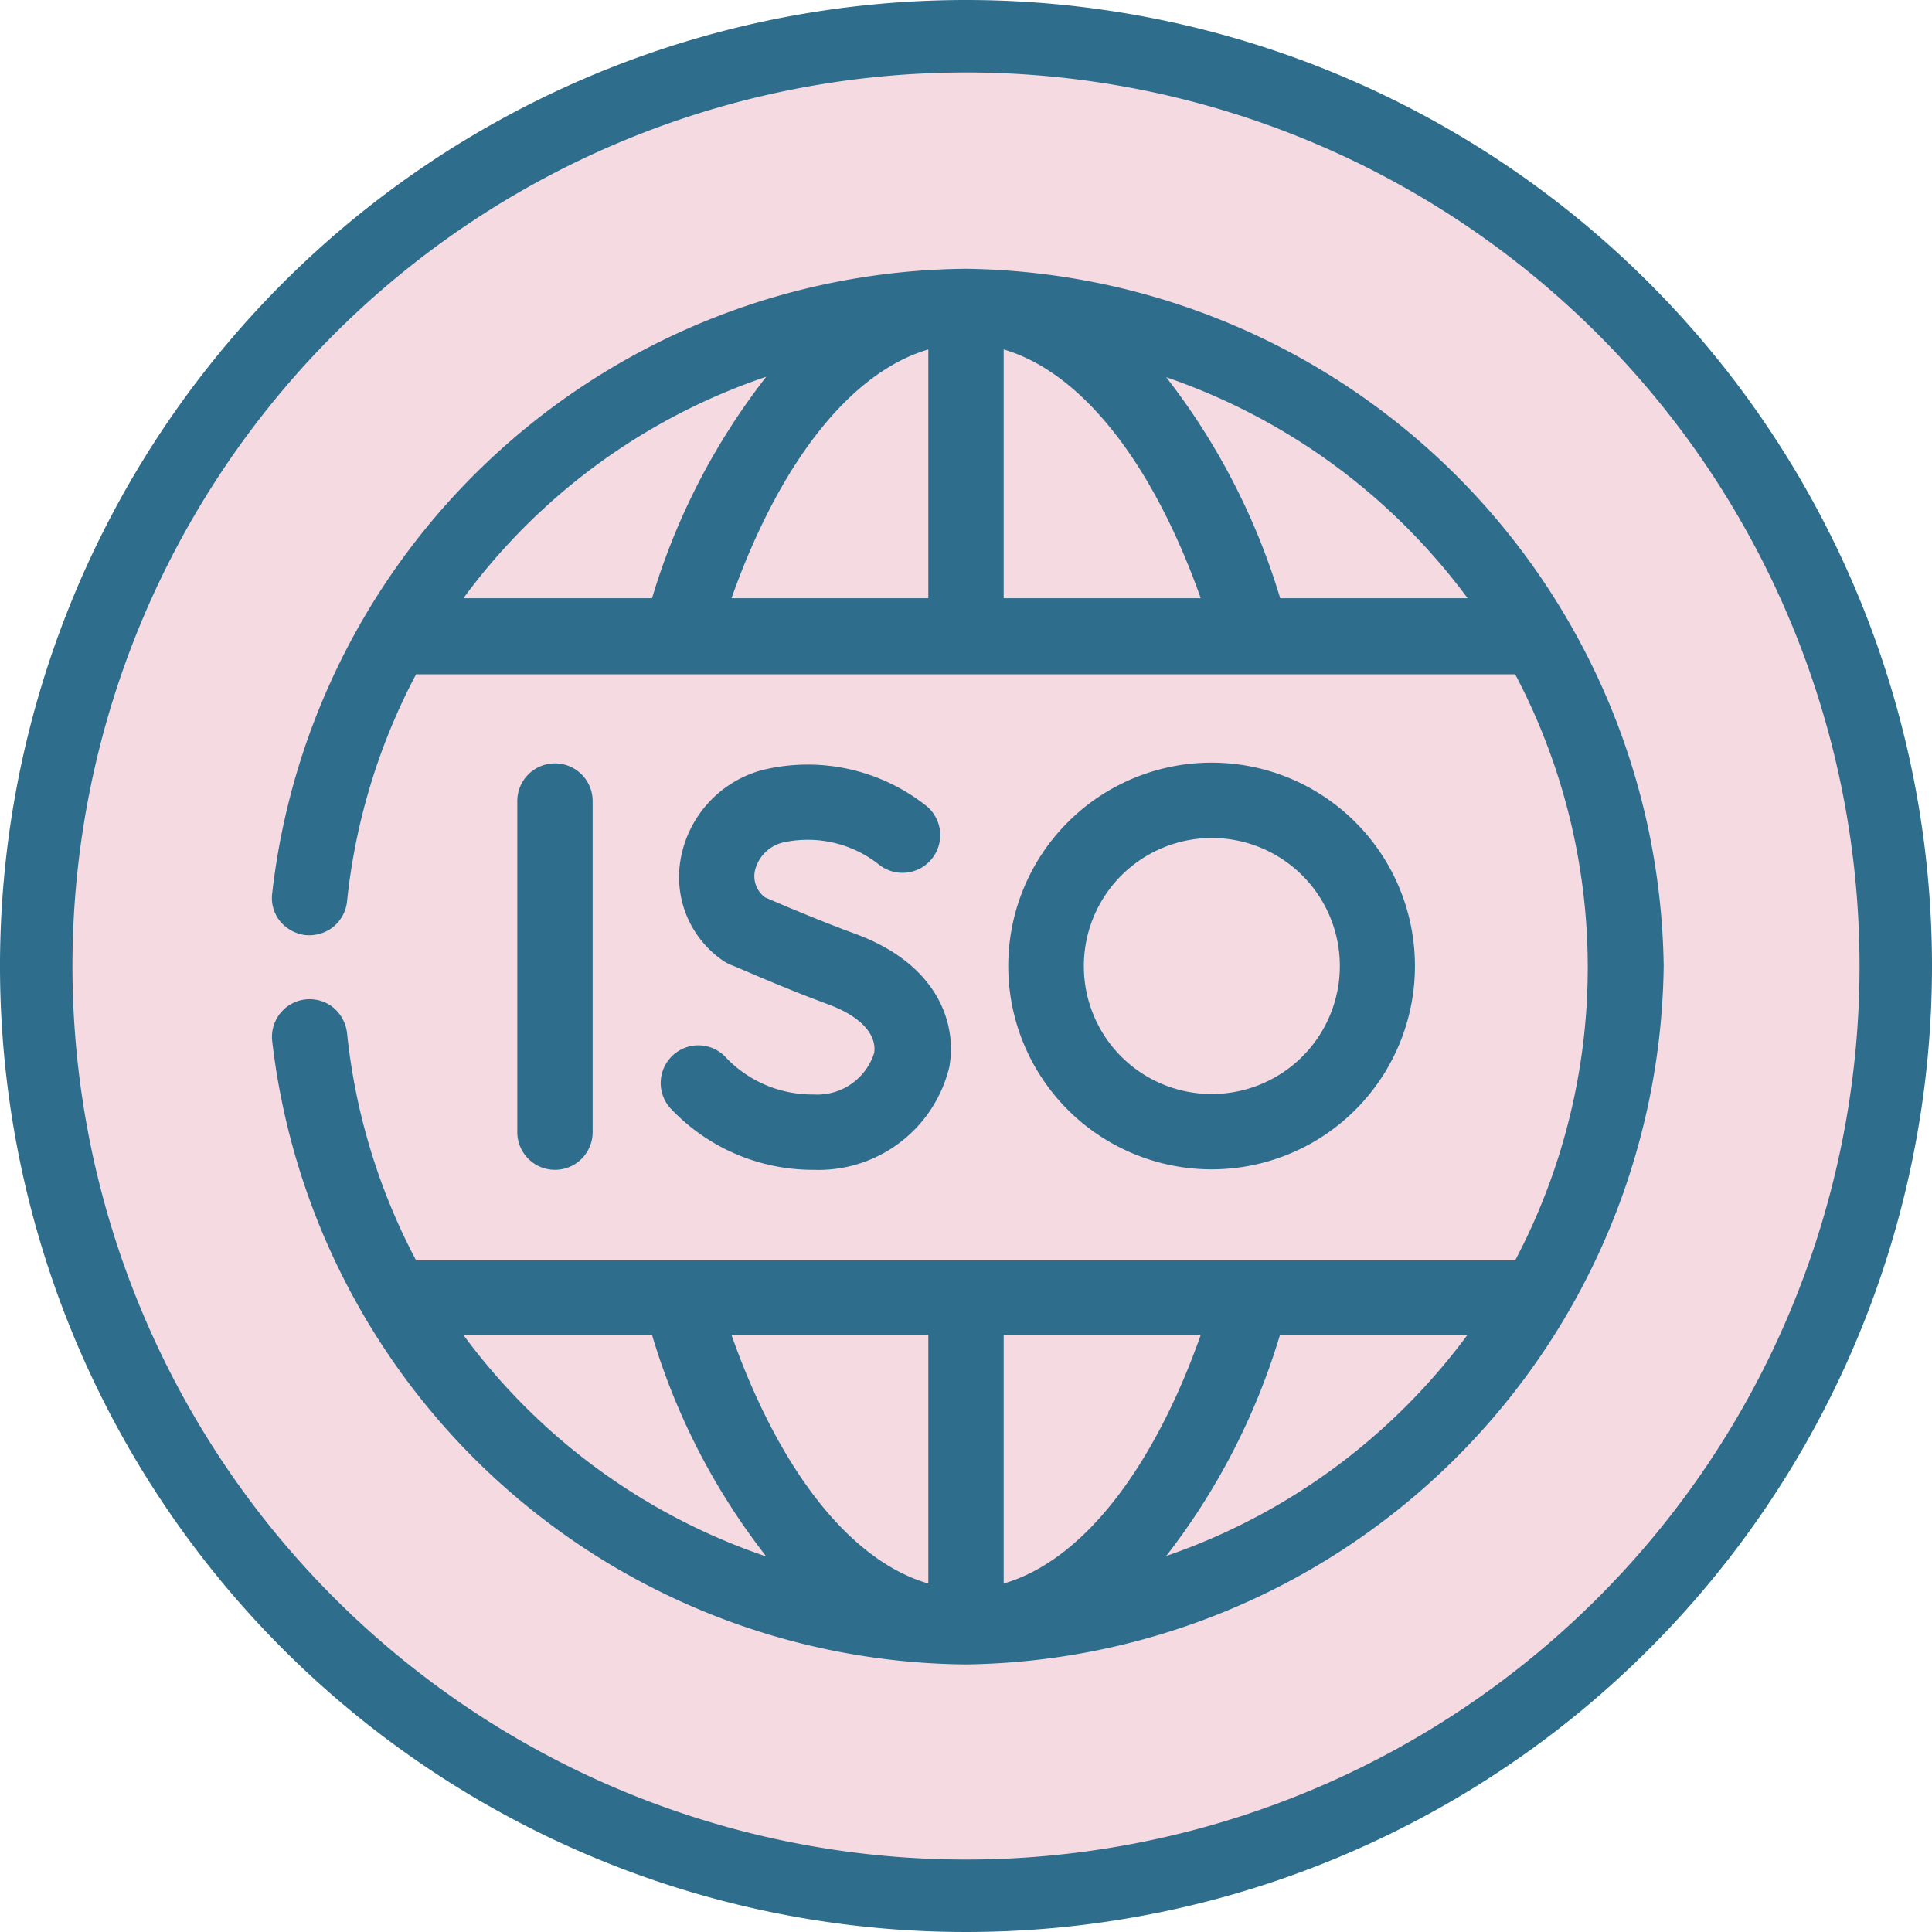
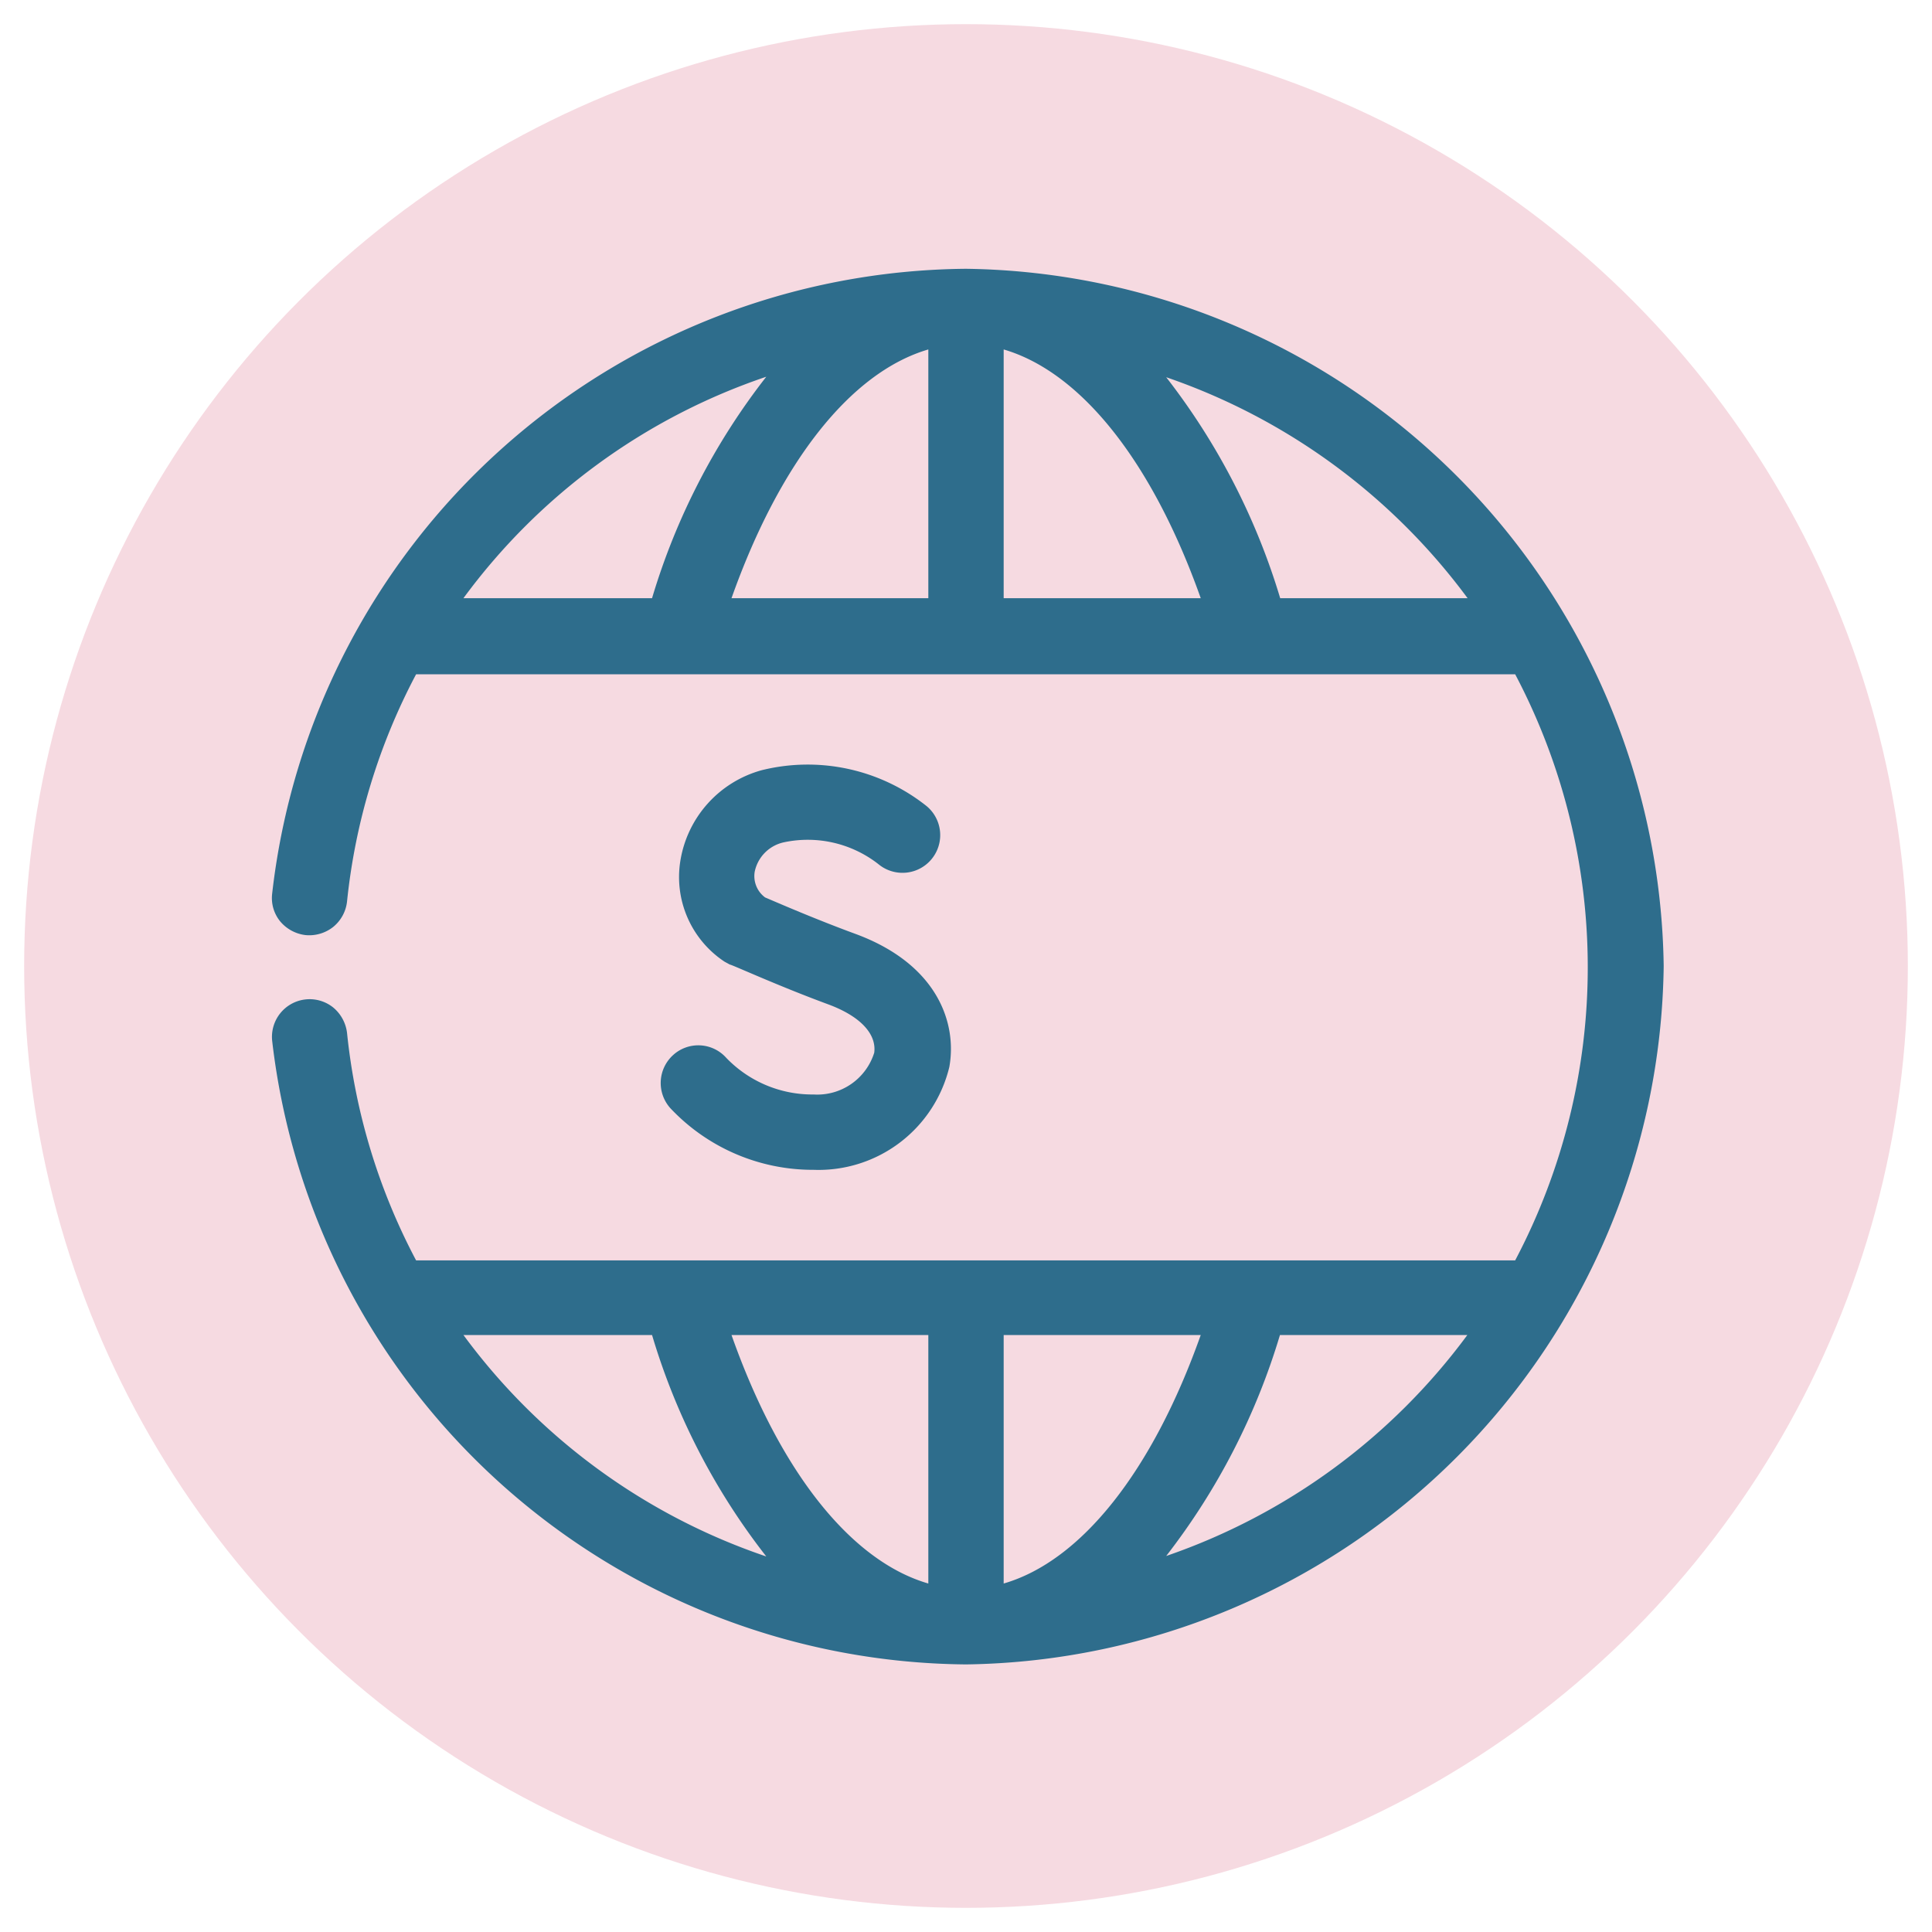
<svg xmlns="http://www.w3.org/2000/svg" id="Слой_1" data-name="Слой 1" viewBox="0 0 80 80">
  <defs>
    <style>.cls-1{fill:#f6dae1;}.cls-2{fill:#2e6d8c;}</style>
  </defs>
  <circle class="cls-1" cx="40" cy="40" r="39" />
-   <path class="cls-2" d="M40,0A40,40,0,1,0,80,40,40,40,0,0,0,40,0Zm0,77A37,37,0,1,1,77,40,37,37,0,0,1,40,77Z" />
  <path class="cls-2" d="M40,11.13A29.16,29.16,0,0,0,11.27,37a1.53,1.53,0,0,0,.33,1.15,1.62,1.62,0,0,0,1.05.57,1.6,1.6,0,0,0,1.15-.34,1.58,1.58,0,0,0,.57-1.05,25.74,25.74,0,0,1,2.86-9.41H62.74a26,26,0,0,1,0,24.27H17.23a25.73,25.73,0,0,1-2.86-9.42,1.62,1.62,0,0,0-.57-1.05,1.56,1.56,0,0,0-2.53,1.38A29.17,29.17,0,0,0,40,68.92,29.29,29.29,0,0,0,68.89,40,29.28,29.28,0,0,0,40,11.13ZM19.19,24.77A25.8,25.8,0,0,1,31.73,15.6,27.8,27.8,0,0,0,27,24.77Zm19.25,0H30.29c2-5.64,4.94-9.36,8.15-10.3Zm3.12,0V14.47c3.21.94,6.16,4.66,8.16,10.3Zm11.45,0a28,28,0,0,0-4.72-9.15,26,26,0,0,1,12.48,9.15ZM19.19,55.28H27a27.71,27.71,0,0,0,4.73,9.17A25.86,25.86,0,0,1,19.19,55.28ZM38.44,65.57c-3.21-.93-6.16-4.65-8.15-10.29h8.15Zm3.12,0V55.28h8.16C47.72,60.92,44.77,64.64,41.56,65.57Zm6.73-1.14A28,28,0,0,0,53,55.28h7.76A26,26,0,0,1,48.29,64.43Z" />
-   <path class="cls-2" d="M24.54,46.88V33.17a1.56,1.56,0,1,0-3.12,0V46.88a1.56,1.56,0,1,0,3.12,0Z" />
  <path class="cls-2" d="M33.69,45.32a4.94,4.94,0,0,1-3.62-1.52,1.55,1.55,0,0,0-2.2-.11,1.56,1.56,0,0,0-.11,2.2,8.1,8.1,0,0,0,5.93,2.55,5.57,5.57,0,0,0,5.62-4.26c.33-1.85-.52-4.27-3.89-5.51-1.66-.61-3.2-1.28-3.74-1.51a1.1,1.1,0,0,1-.43-1.06,1.57,1.57,0,0,1,1.2-1.22,4.75,4.75,0,0,1,3.92.9,1.56,1.56,0,0,0,2-2.4,7.91,7.91,0,0,0-6.82-1.49,4.66,4.66,0,0,0-3.38,3.77A4.2,4.2,0,0,0,30,39.82l.22.12c.08,0,1.94.86,4.08,1.65,1.35.5,2,1.24,1.9,2A2.47,2.47,0,0,1,33.69,45.32Z" />
-   <path class="cls-2" d="M58.59,40a8.42,8.42,0,1,0-8.42,8.42A8.42,8.42,0,0,0,58.59,40ZM44.88,40a5.3,5.3,0,1,1,5.29,5.3A5.29,5.29,0,0,1,44.88,40Z" />
</svg>